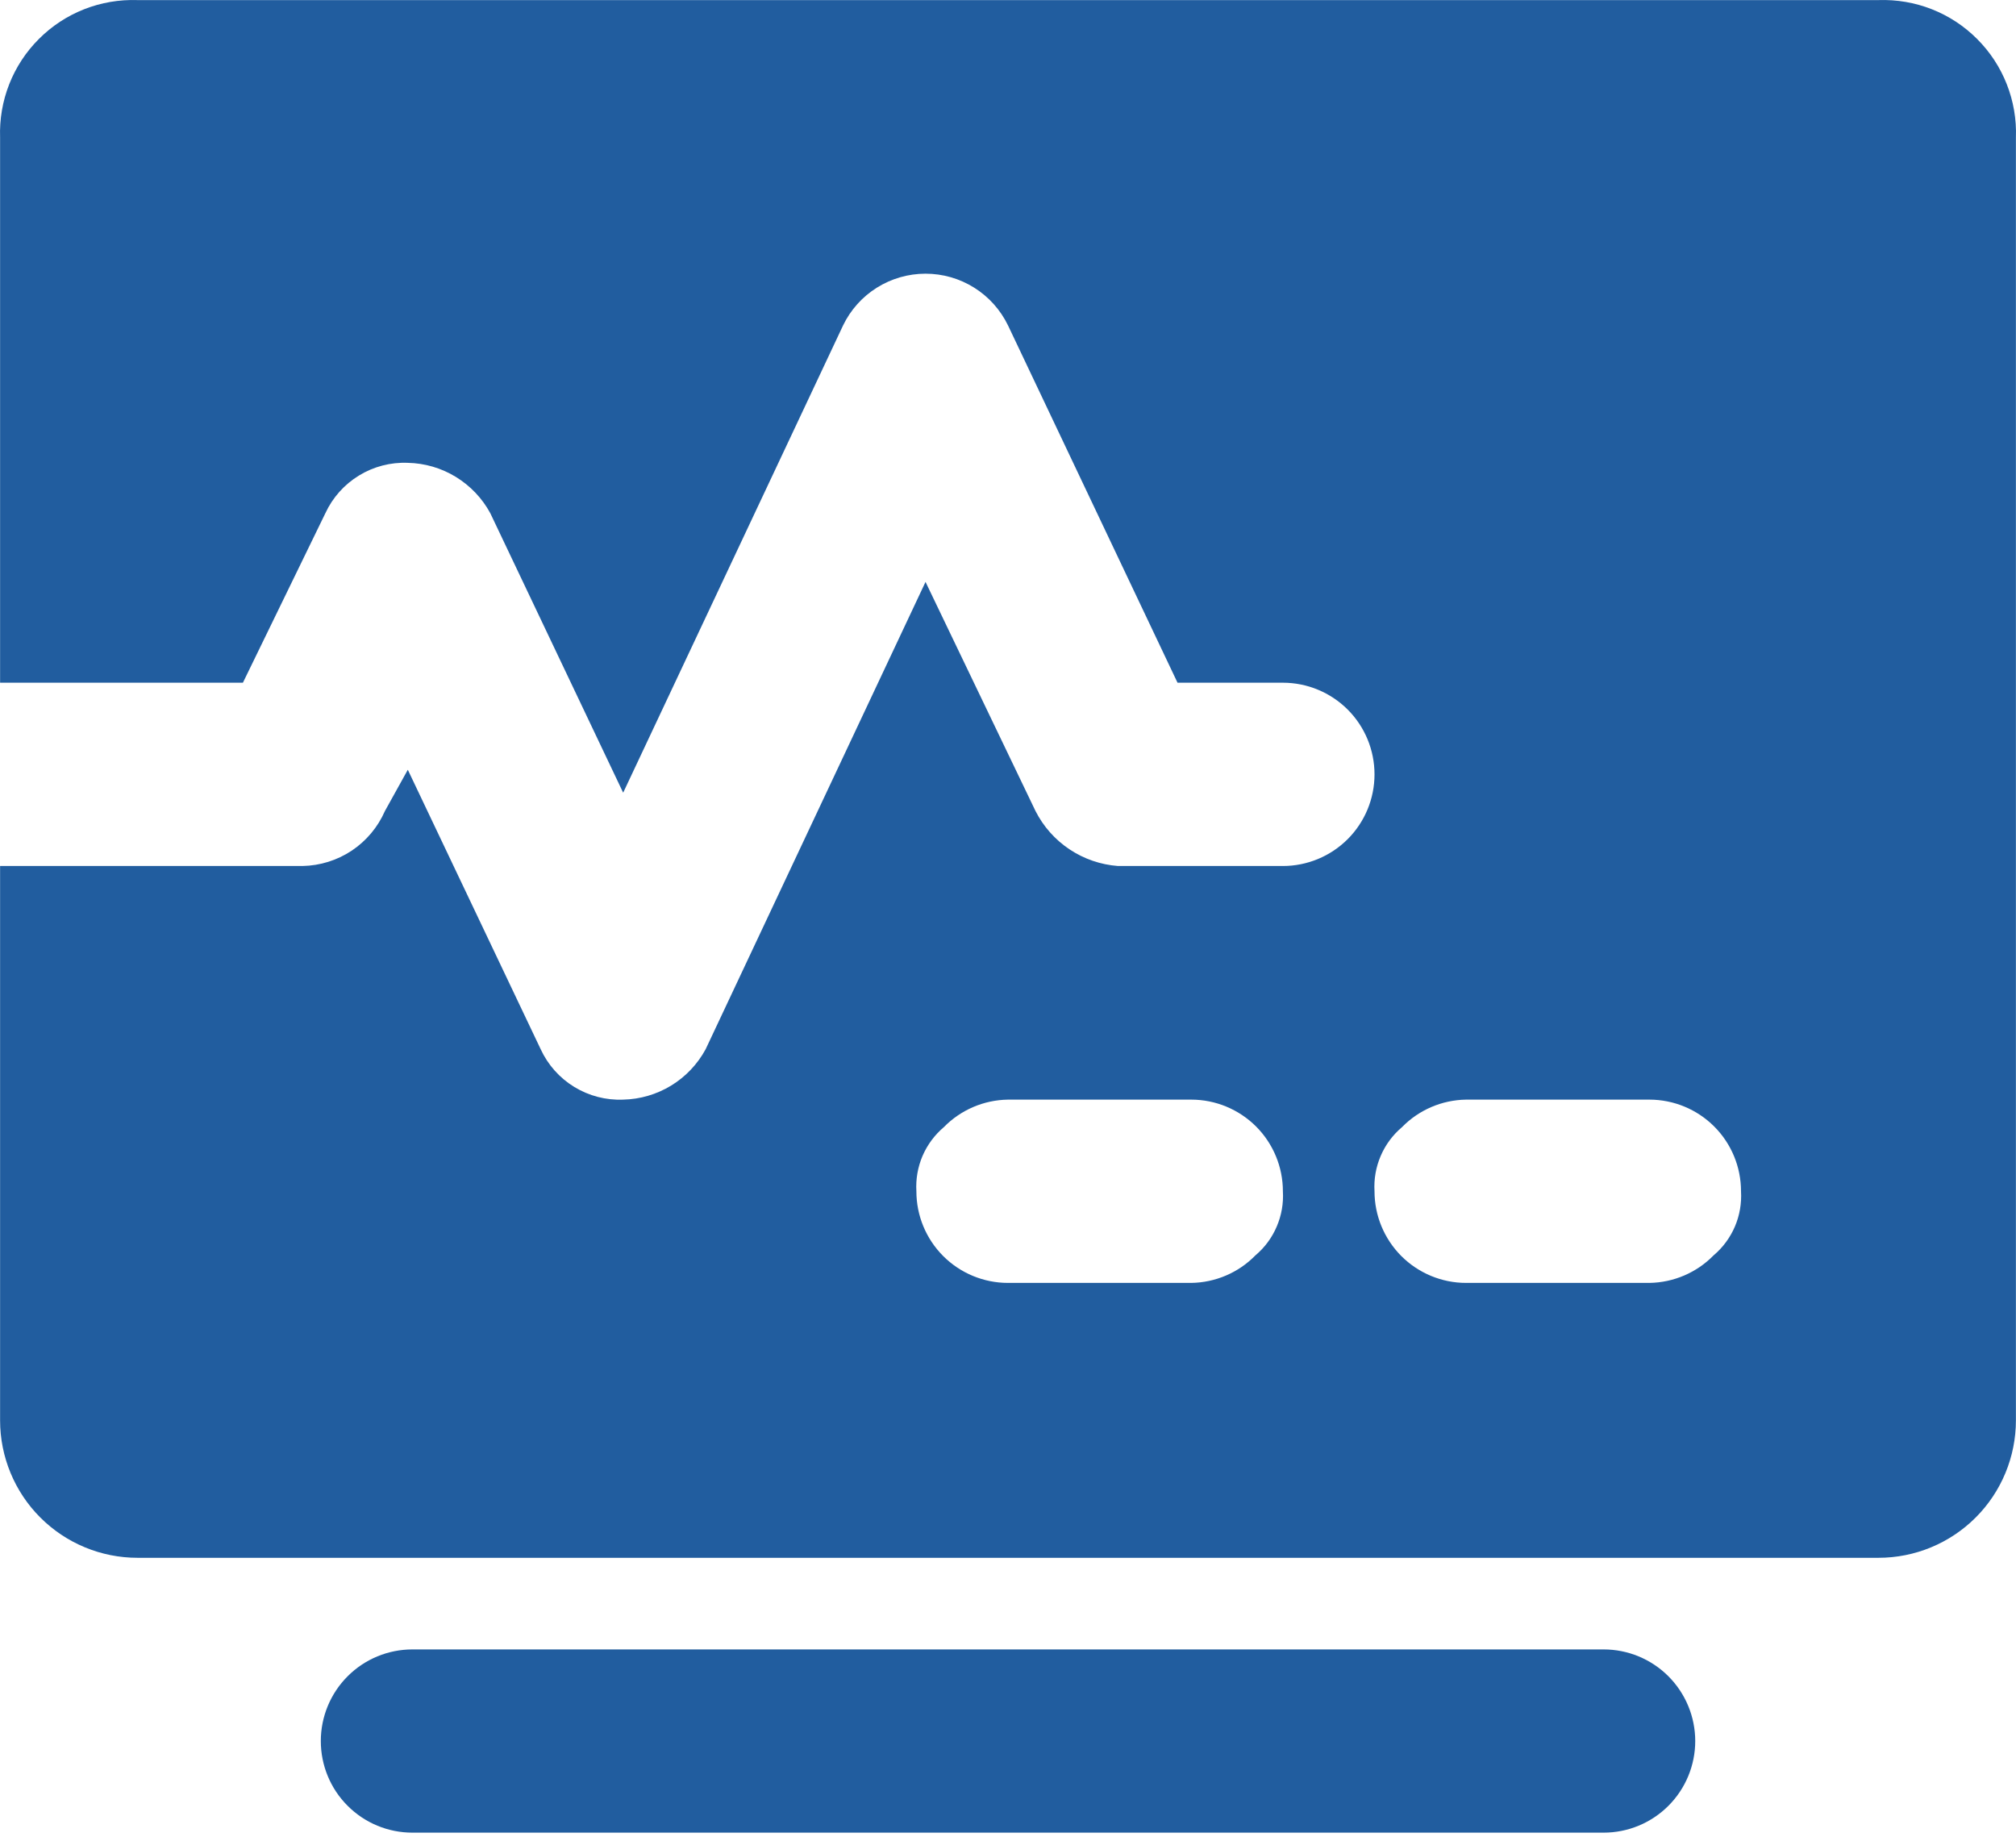
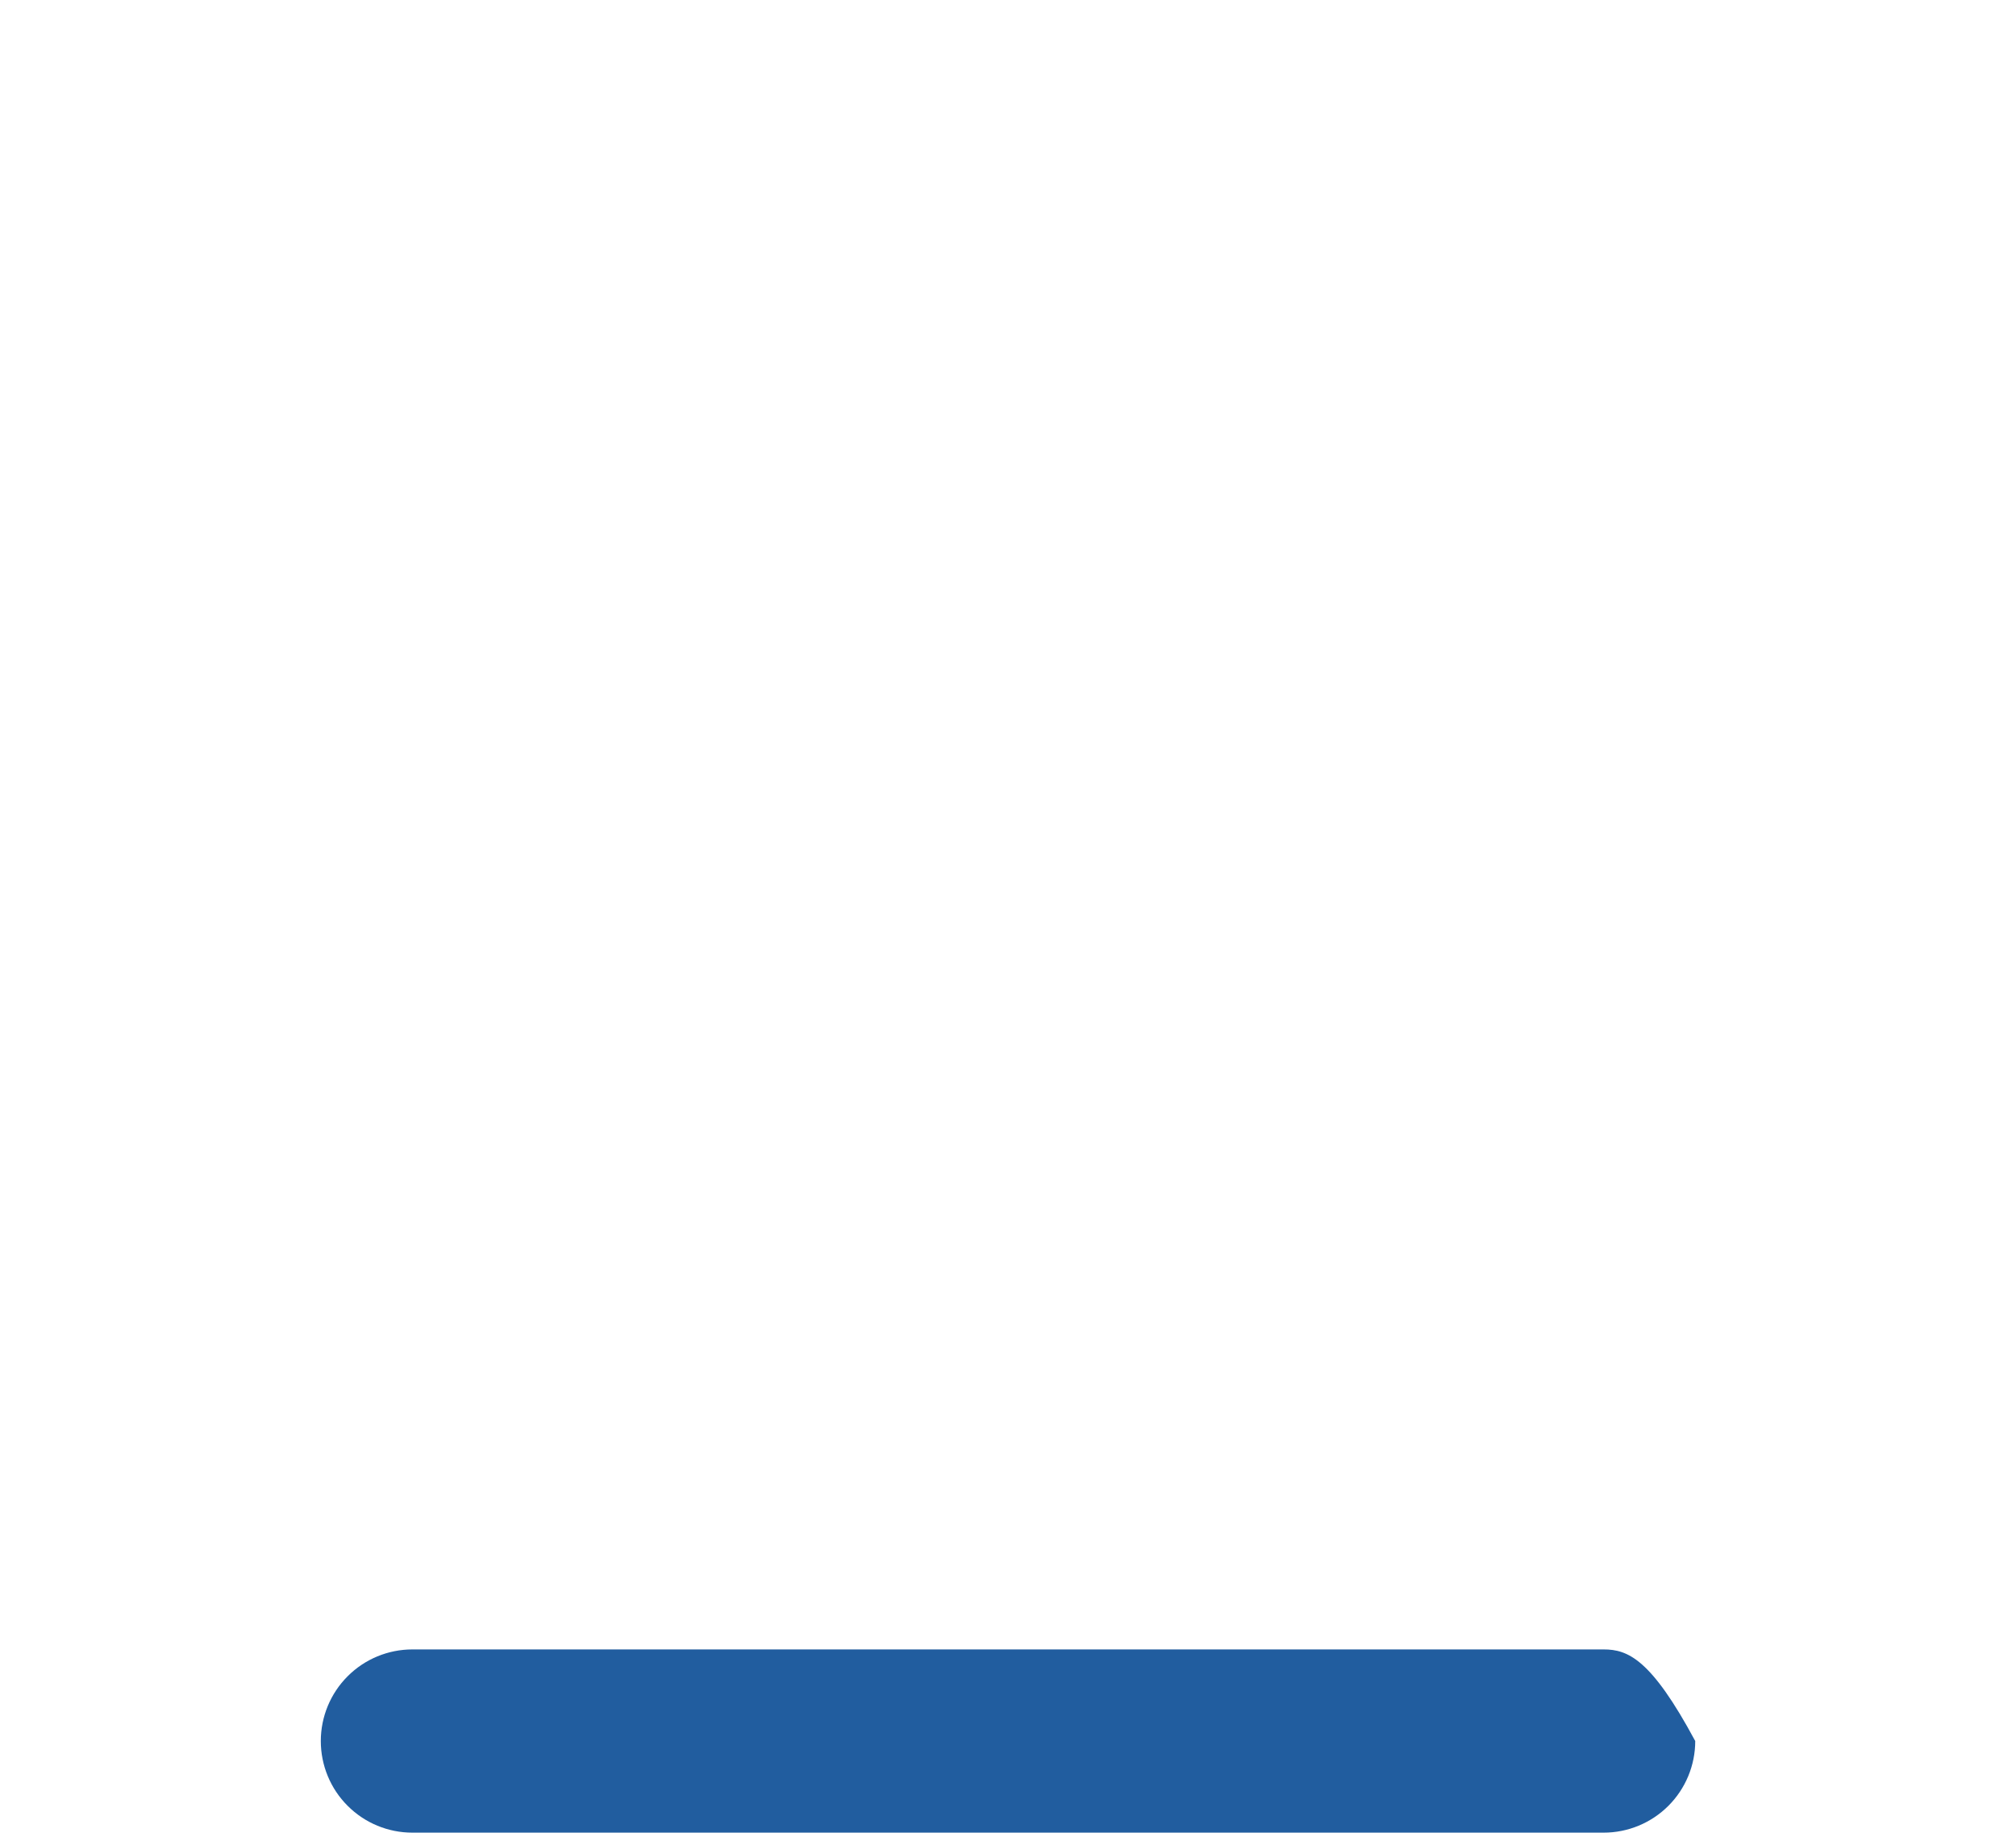
<svg xmlns="http://www.w3.org/2000/svg" width="45" height="41" viewBox="0 0 45 41" fill="none">
-   <path d="M41.93 0.002H3.07C2.663 -0.012 2.258 0.057 1.879 0.206C1.5 0.355 1.156 0.581 0.869 0.869C0.581 1.156 0.355 1.5 0.206 1.879C0.057 2.258 -0.012 2.663 0.002 3.07V15.239H5.422L7.263 11.455C7.424 11.107 7.685 10.814 8.013 10.614C8.34 10.414 8.72 10.315 9.103 10.331C9.482 10.339 9.852 10.447 10.175 10.645C10.498 10.843 10.764 11.122 10.944 11.455L13.91 17.694L18.819 7.263C18.986 6.917 19.247 6.625 19.573 6.421C19.899 6.217 20.275 6.109 20.659 6.109C21.044 6.109 21.42 6.217 21.745 6.421C22.071 6.625 22.332 6.917 22.5 7.263L26.284 15.239H28.636C29.178 15.239 29.698 15.455 30.082 15.838C30.466 16.222 30.681 16.742 30.681 17.285C30.681 17.827 30.466 18.347 30.082 18.731C29.698 19.114 29.178 19.33 28.636 19.33H24.954C24.568 19.301 24.195 19.173 23.873 18.958C23.55 18.743 23.289 18.448 23.114 18.103L20.659 12.989L15.751 23.42C15.57 23.754 15.305 24.033 14.982 24.231C14.658 24.428 14.289 24.537 13.91 24.545C13.526 24.561 13.147 24.462 12.819 24.262C12.491 24.062 12.23 23.769 12.069 23.42L9.103 17.182L8.592 18.103C8.435 18.462 8.178 18.769 7.852 18.987C7.526 19.204 7.143 19.323 6.751 19.33H0.002V31.704C0.002 32.517 0.325 33.298 0.9 33.873C1.476 34.449 2.256 34.772 3.07 34.772H41.93C42.744 34.772 43.524 34.449 44.1 33.873C44.675 33.298 44.998 32.517 44.998 31.704V3.07C45.013 2.663 44.943 2.258 44.794 1.879C44.645 1.5 44.419 1.156 44.131 0.869C43.844 0.581 43.5 0.355 43.121 0.206C42.742 0.057 42.337 -0.012 41.93 0.002ZM28.022 28.022C27.645 28.408 27.13 28.628 26.591 28.636H22.5C21.958 28.636 21.437 28.42 21.054 28.037C20.67 27.653 20.455 27.133 20.455 26.591C20.439 26.321 20.486 26.051 20.592 25.802C20.699 25.554 20.862 25.333 21.068 25.159C21.446 24.773 21.96 24.553 22.5 24.545H26.591C27.133 24.545 27.653 24.761 28.037 25.144C28.42 25.528 28.636 26.048 28.636 26.591C28.652 26.86 28.605 27.131 28.498 27.379C28.392 27.628 28.229 27.848 28.022 28.022ZM38.249 28.022C37.871 28.408 37.356 28.628 36.817 28.636H32.726C32.184 28.636 31.664 28.42 31.28 28.037C30.897 27.653 30.681 27.133 30.681 26.591C30.665 26.321 30.712 26.051 30.819 25.802C30.925 25.554 31.088 25.333 31.295 25.159C31.672 24.773 32.187 24.553 32.726 24.545H36.817C37.359 24.545 37.88 24.761 38.263 25.144C38.647 25.528 38.862 26.048 38.862 26.591C38.878 26.86 38.831 27.131 38.725 27.379C38.618 27.628 38.455 27.848 38.249 28.022Z" fill="#215D9F" />
-   <path d="M35.795 36.817H9.206C8.663 36.817 8.143 37.032 7.76 37.416C7.376 37.8 7.161 38.32 7.161 38.862C7.161 39.405 7.376 39.925 7.76 40.308C8.143 40.692 8.663 40.907 9.206 40.907H35.795C36.337 40.907 36.857 40.692 37.241 40.308C37.624 39.925 37.84 39.405 37.84 38.862C37.84 38.32 37.624 37.8 37.241 37.416C36.857 37.032 36.337 36.817 35.795 36.817Z" fill="#215D9F" />
+   <path d="M35.795 36.817H9.206C8.663 36.817 8.143 37.032 7.76 37.416C7.376 37.8 7.161 38.32 7.161 38.862C7.161 39.405 7.376 39.925 7.76 40.308C8.143 40.692 8.663 40.907 9.206 40.907H35.795C36.337 40.907 36.857 40.692 37.241 40.308C37.624 39.925 37.84 39.405 37.84 38.862C36.857 37.032 36.337 36.817 35.795 36.817Z" fill="#215D9F" />
</svg>